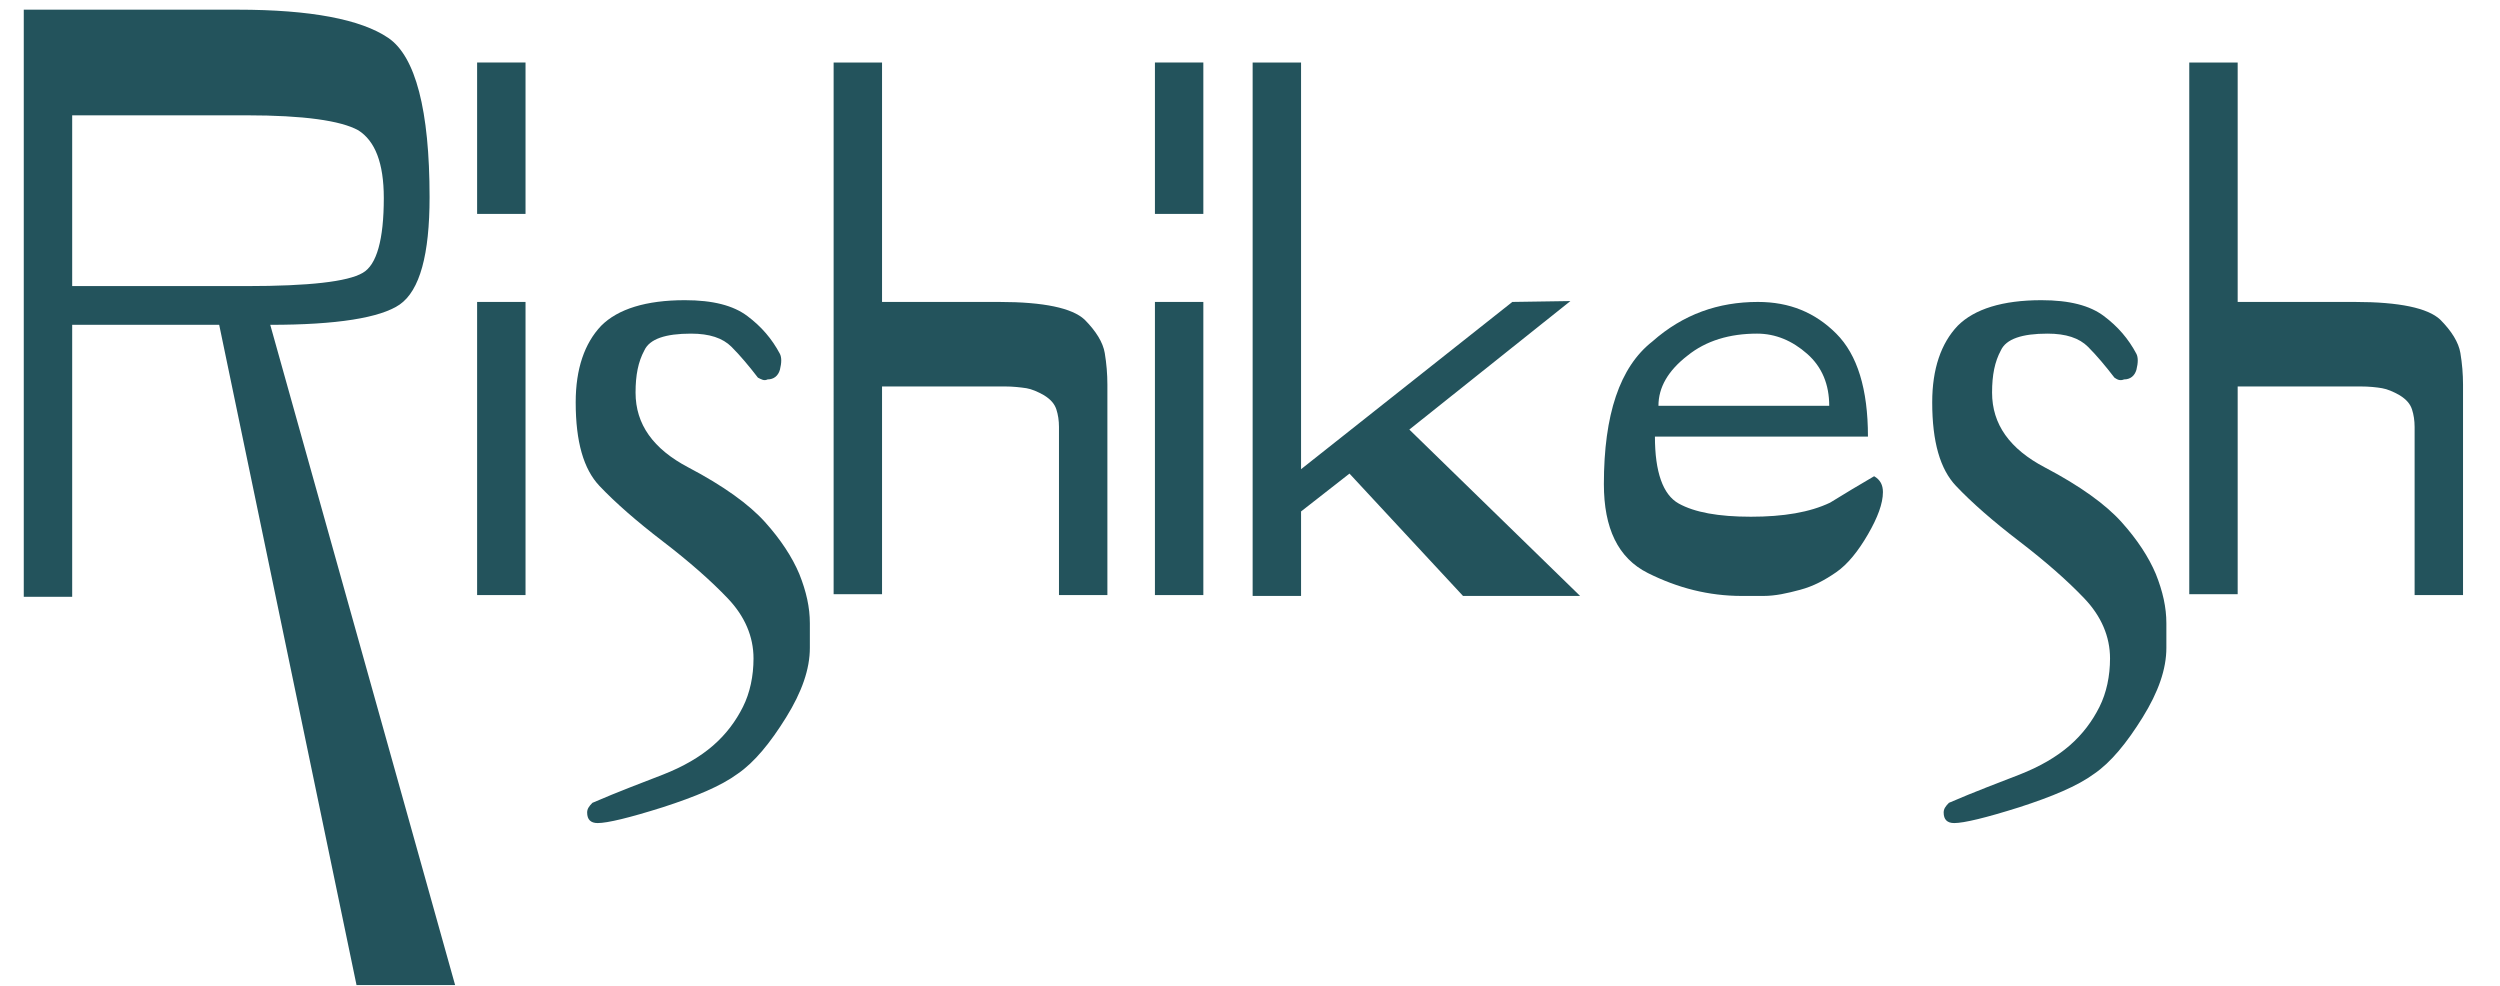
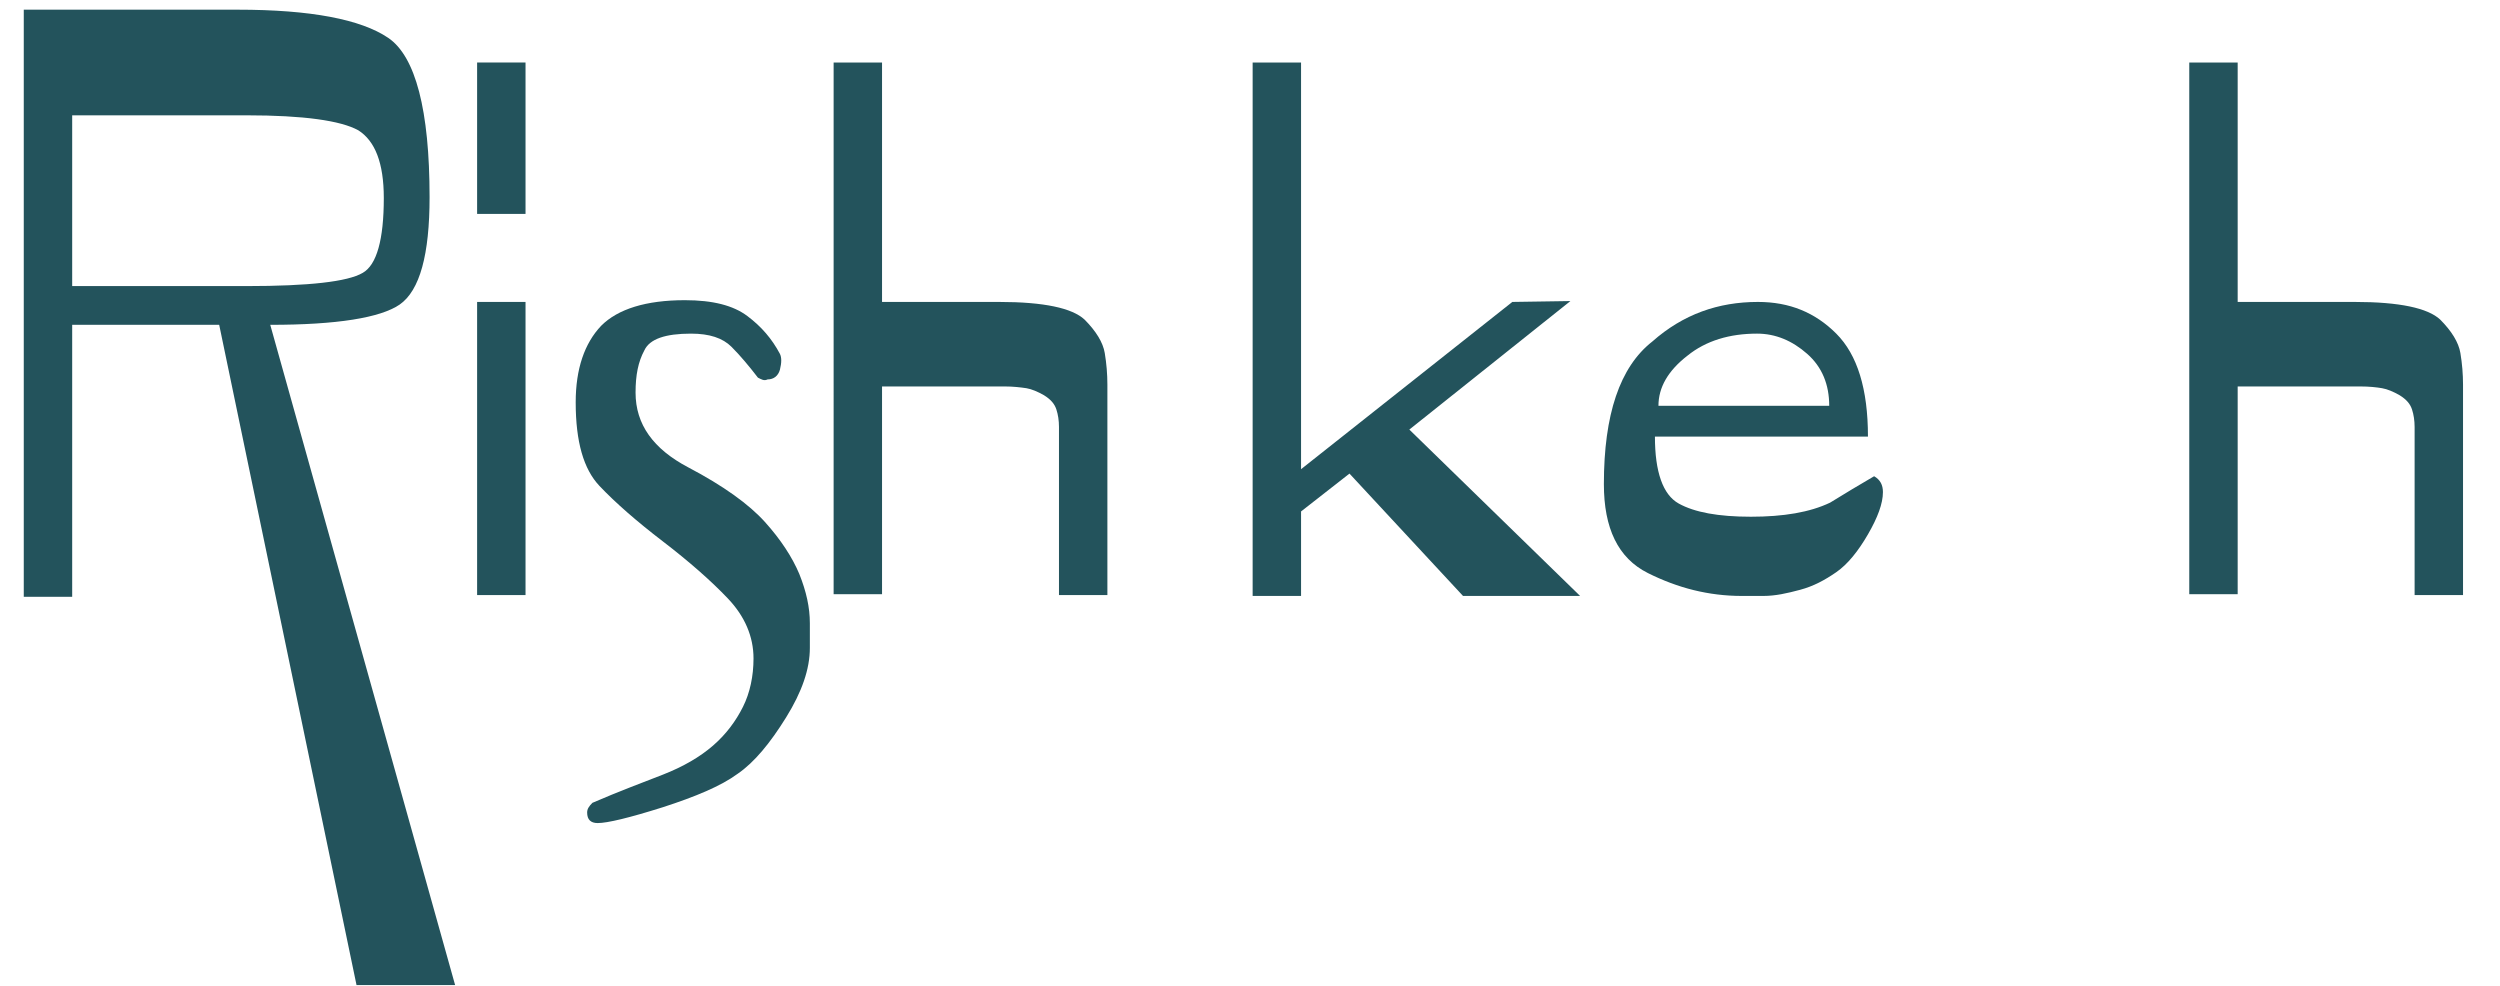
<svg xmlns="http://www.w3.org/2000/svg" id="Layer_1" x="0px" y="0px" viewBox="0 0 284 112" style="enable-background:new 0 0 284 112;" xml:space="preserve">
  <style type="text/css"> .st0{enable-background:new ;} .st1{fill:#23535C;} </style>
  <g class="st0">
    <path class="st1" d="M30.7,36.9l21,75H40.5l-15.6-75H8.2v30.9H2.7V1.1H27c8.3,0,14,1.1,17.1,3.2c3.1,2.1,4.7,8.2,4.7,18.1 c0,6.5-1.1,10.6-3.4,12.2C43.2,36.1,38.3,36.9,30.7,36.9z M43.6,22.5c0-4-1-6.5-2.9-7.7c-2-1.1-6.2-1.7-12.7-1.7H8.2v19.4H28 c7.1,0,11.5-0.5,13.2-1.5C42.8,30.1,43.6,27.2,43.6,22.5z" />
    <path class="st1" d="M59.7,24.3h-5.5V7.1h5.5V24.3z M59.7,67.6h-5.5V34.3h5.5V67.6z" />
    <path class="st1" d="M86.1,42.9c-1-1.3-2-2.5-3-3.5c-1-1-2.5-1.5-4.6-1.5c-2.9,0-4.7,0.6-5.3,1.9c-0.7,1.3-1,2.8-1,4.8 c0,3.6,2,6.4,6,8.5c4,2.1,6.9,4.2,8.7,6.2c1.8,2,3.1,4,3.9,5.9c0.8,2,1.2,3.8,1.2,5.6c0,1.3,0,2.2,0,2.8c0,2.4-0.9,5-2.7,7.9 c-1.8,2.9-3.6,5.1-5.5,6.4c-1.9,1.4-4.8,2.6-8.5,3.8c-3.8,1.2-6.3,1.8-7.4,1.8c-0.8,0-1.2-0.4-1.2-1.2c0-0.4,0.2-0.7,0.6-1.1 c3-1.3,5.7-2.3,8-3.2c2.3-0.9,4.2-2,5.7-3.3c1.5-1.3,2.6-2.8,3.4-4.4c0.8-1.6,1.2-3.5,1.2-5.5c0-2.5-1-4.8-2.9-6.8 c-1.9-2-4.4-4.2-7.4-6.5c-3-2.3-5.4-4.4-7.2-6.3c-1.8-1.9-2.7-5-2.7-9.5c0-3.8,1-6.7,2.9-8.7c1.9-1.9,5.1-2.9,9.5-2.9 c3.2,0,5.5,0.6,7.1,1.8c1.6,1.2,2.8,2.6,3.7,4.3c0.2,0.4,0.2,1,0,1.8c-0.2,0.7-0.7,1.1-1.4,1.1C86.8,43.3,86.5,43.1,86.1,42.9z" />
    <path class="st1" d="M114.1,43.9h-13.9v23.6h-5.5V7.1h5.5v27.2h13.3c5.1,0,8.3,0.7,9.7,2c1.3,1.3,2.1,2.6,2.3,3.8 c0.2,1.2,0.3,2.4,0.3,3.6v23.9h-5.5V48.5c0-0.7-0.1-1.4-0.3-2c-0.2-0.6-0.6-1.1-1.4-1.6c-0.7-0.4-1.4-0.7-2-0.8 C115.9,44,115.1,43.9,114.1,43.9z" />
-     <path class="st1" d="M136.7,24.3h-5.5V7.1h5.5V24.3z M136.7,67.6h-5.5V34.3h5.5V67.6z" />
    <path class="st1" d="M178.4,34.2l-18.3,14.6l19.4,18.9l-13.3,0l-12.9-13.9l-5.5,4.3v9.6h-5.5V7.1h5.5v46.2l24-19L178.4,34.2z" />
    <path class="st1" d="M199.7,34.3c3.6,0,6.5,1.2,8.9,3.6c2.4,2.4,3.6,6.3,3.6,11.7h-24.2c0,4,0.9,6.6,2.7,7.6c1.8,1,4.5,1.5,8.2,1.5 c3.7,0,6.7-0.5,9-1.6c1.6-1,3.3-2,5-3c0.7,0.4,1,1,1,1.8c0,1.3-0.6,2.9-1.7,4.8c-1.1,1.9-2.3,3.4-3.6,4.3c-1.3,0.9-2.6,1.6-4.1,2 s-2.8,0.7-4.2,0.7h-2.4c-3.8,0-7.3-0.9-10.7-2.6c-3.4-1.7-5-5.1-5-10.1c0-7.9,1.8-13.3,5.5-16.2C191.2,35.7,195.2,34.3,199.7,34.3z M188.4,46.1h19.4c0-2.4-0.8-4.4-2.5-5.9c-1.7-1.5-3.6-2.3-5.7-2.3c-3.1,0-5.8,0.8-7.9,2.5C189.5,42.1,188.4,44,188.4,46.1z" />
-     <path class="st1" d="M240.2,42.9c-1-1.3-2-2.5-3-3.5c-1-1-2.5-1.5-4.6-1.5c-2.9,0-4.7,0.6-5.3,1.9c-0.7,1.3-1,2.8-1,4.8 c0,3.6,2,6.4,6,8.5c4,2.1,6.9,4.2,8.7,6.2c1.8,2,3.1,4,3.9,5.9c0.8,2,1.2,3.8,1.2,5.6c0,1.3,0,2.2,0,2.8c0,2.4-0.9,5-2.7,7.9 c-1.8,2.9-3.6,5.1-5.5,6.4c-1.9,1.4-4.8,2.6-8.5,3.8c-3.8,1.2-6.3,1.8-7.4,1.8c-0.8,0-1.2-0.4-1.2-1.2c0-0.4,0.2-0.7,0.6-1.1 c3-1.3,5.7-2.3,8-3.2c2.3-0.9,4.2-2,5.7-3.3c1.5-1.3,2.6-2.8,3.4-4.4c0.8-1.6,1.2-3.5,1.2-5.5c0-2.5-1-4.8-2.9-6.8 c-1.9-2-4.4-4.2-7.4-6.5c-3-2.3-5.4-4.4-7.2-6.3s-2.7-5-2.7-9.5c0-3.8,1-6.7,2.9-8.7c1.9-1.9,5.1-2.9,9.5-2.9 c3.2,0,5.5,0.6,7.1,1.8c1.6,1.2,2.8,2.6,3.7,4.3c0.2,0.4,0.2,1,0,1.8c-0.2,0.7-0.7,1.1-1.4,1.1C240.8,43.3,240.5,43.1,240.2,42.9z" />
    <path class="st1" d="M268.1,43.9h-13.9v23.6h-5.5V7.1h5.5v27.2h13.3c5.1,0,8.3,0.7,9.7,2c1.3,1.3,2.1,2.6,2.3,3.8 c0.2,1.2,0.3,2.4,0.3,3.6v23.9h-5.5V48.5c0-0.7-0.1-1.4-0.3-2c-0.2-0.6-0.6-1.1-1.4-1.6c-0.7-0.4-1.4-0.7-2-0.8 C270,44,269.2,43.9,268.1,43.9z" />
  </g>
</svg>